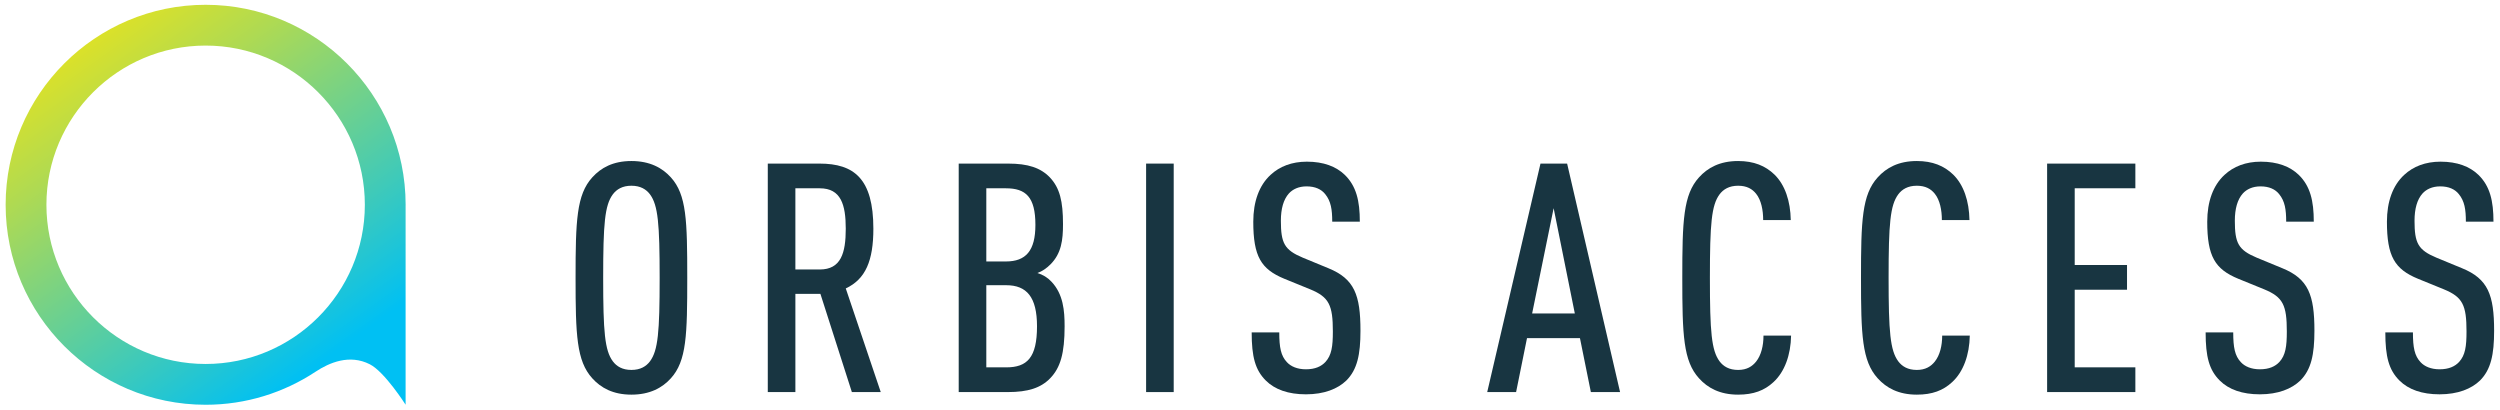
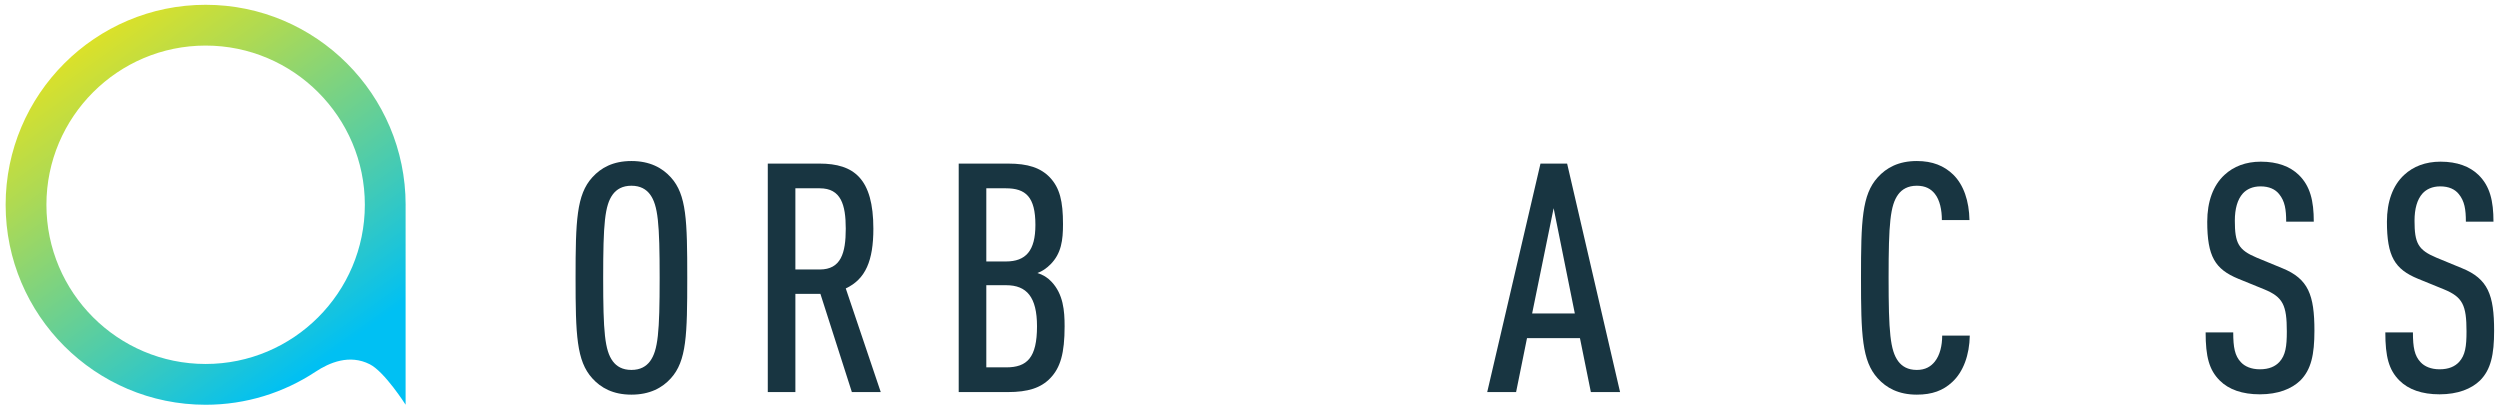
<svg xmlns="http://www.w3.org/2000/svg" version="1.1" id="Orbis_Access_Logo_Horizontal" x="0px" y="0px" viewBox="0 0 800.114 131.194" enable-background="new 0 0 800.114 131.194" xml:space="preserve">
  <g>
    <path fill="#183541" d="M214.714,121.067c-2.773,3.081-6.778,5.237-12.633,5.237c-5.855,0-9.758-2.156-12.53-5.237   c-5.033-5.547-5.341-13.866-5.341-32.147c0-18.282,0.308-26.601,5.341-32.147c2.773-3.081,6.676-5.238,12.53-5.238   c5.854,0,9.859,2.157,12.633,5.238c5.032,5.547,5.238,13.865,5.238,32.147C219.952,107.2,219.746,115.52,214.714,121.067z    M208.038,62.215c-1.232-1.643-3.081-2.773-5.957-2.773c-2.876,0-4.725,1.131-5.957,2.773c-2.568,3.492-3.081,9.347-3.081,26.704   s0.513,23.212,3.081,26.704c1.232,1.643,3.081,2.772,5.957,2.772c2.876,0,4.725-1.13,5.957-2.772   c2.567-3.492,3.081-9.347,3.081-26.704S210.605,65.707,208.038,62.215z" />
    <path fill="#183541" d="M272.635,125.483l-10.065-31.429h-8.011v31.429h-8.833V52.356h16.536c11.092,0,17.255,4.826,17.255,20.85   c0,10.168-2.465,16.125-8.833,19.103l11.195,33.175H272.635z M262.364,60.264h-7.806v25.984h7.806   c6.778,0,8.319-5.237,8.319-13.043C270.683,65.502,269.142,60.264,262.364,60.264z" />
    <path fill="#183541" d="M336.102,121.067c-2.979,3.081-7.087,4.416-13.557,4.416h-15.715V52.356h15.817   c6.367,0,10.373,1.335,13.352,4.416c3.184,3.389,4.211,7.6,4.211,14.995c0,5.033-0.514,9.347-4.006,12.839   c-1.232,1.232-2.67,2.259-4.211,2.772c1.746,0.514,3.287,1.438,4.52,2.773c3.8,4.006,4.211,9.347,4.211,14.276   C340.724,113.055,339.389,117.677,336.102,121.067z M321.929,60.264h-6.266v23.417h6.266c6.367,0,9.448-3.39,9.448-11.708   C331.378,63.037,328.297,60.264,321.929,60.264z M322.032,91.281h-6.368v26.293h6.368c6.676,0,9.859-3.081,9.859-13.146   C331.891,95.081,328.605,91.281,322.032,91.281z" />
-     <path fill="#183541" d="M366.806,125.483V52.356h8.833v73.127H366.806z" />
-     <path fill="#183541" d="M430.892,121.785c-2.772,2.67-7.086,4.416-12.94,4.416c-5.649,0-9.963-1.54-12.839-4.416   c-3.389-3.39-4.519-7.601-4.519-15.406h8.833c0,4.827,0.513,7.498,2.465,9.552c1.232,1.335,3.286,2.26,6.06,2.26   c2.978,0,4.93-0.925,6.265-2.362c1.952-2.157,2.362-4.93,2.362-9.757c0-8.423-1.232-10.99-7.189-13.455l-8.319-3.39   c-7.497-3.081-9.962-7.189-9.962-18.281c0-6.368,1.849-11.605,5.546-14.996c2.876-2.67,6.778-4.211,11.605-4.211   c5.341,0,9.347,1.541,12.12,4.211c3.697,3.596,4.827,8.32,4.827,14.996h-8.833c0-3.903-0.411-6.574-2.26-8.833   c-1.232-1.54-3.184-2.465-5.957-2.465c-2.567,0-4.416,0.925-5.648,2.259c-1.746,1.952-2.568,4.931-2.568,8.731   c0,7.189,1.13,9.347,6.984,11.812l8.217,3.39c8.319,3.389,10.271,8.524,10.271,20.027   C435.412,113.466,434.385,118.293,430.892,121.785z" />
    <path fill="#183541" d="M509.149,125.483l-3.491-17.255h-16.947l-3.492,17.255h-9.243l17.049-73.127h8.525l16.946,73.127H509.149z    M497.235,66.631l-6.881,33.688h13.66L497.235,66.631z" />
-     <path fill="#183541" d="M567.581,122.299c-2.876,2.67-6.368,4.005-11.298,4.005c-5.854,0-9.757-2.156-12.53-5.237   c-5.032-5.547-5.341-13.866-5.341-32.147c0-18.282,0.309-26.601,5.341-32.147c2.774-3.081,6.676-5.238,12.53-5.238   c5.032,0,8.73,1.541,11.605,4.314c3.39,3.286,5.136,8.523,5.238,14.584h-8.833c0-3.184-0.616-6.368-2.259-8.422   c-1.232-1.541-2.979-2.568-5.752-2.568c-2.876,0-4.725,1.131-5.957,2.773c-2.567,3.492-3.081,9.347-3.081,26.704   s0.514,23.212,3.081,26.704c1.232,1.643,3.081,2.772,5.957,2.772c2.773,0,4.52-1.13,5.752-2.67   c1.643-2.055,2.362-5.136,2.362-8.319h8.832C573.127,113.569,571.176,119.012,567.581,122.299z" />
    <path fill="#183541" d="M624.773,122.299c-2.876,2.67-6.368,4.005-11.298,4.005c-5.854,0-9.757-2.156-12.53-5.237   c-5.032-5.547-5.341-13.866-5.341-32.147c0-18.282,0.309-26.601,5.341-32.147c2.773-3.081,6.676-5.238,12.53-5.238   c5.032,0,8.731,1.541,11.606,4.314c3.39,3.286,5.136,8.523,5.238,14.584h-8.833c0-3.184-0.616-6.368-2.259-8.422   c-1.232-1.541-2.979-2.568-5.752-2.568c-2.876,0-4.725,1.131-5.957,2.773c-2.567,3.492-3.081,9.347-3.081,26.704   s0.514,23.212,3.081,26.704c1.232,1.643,3.081,2.772,5.957,2.772c2.773,0,4.52-1.13,5.752-2.67   c1.643-2.055,2.362-5.136,2.362-8.319h8.832C630.319,113.569,628.368,119.012,624.773,122.299z" />
-     <path fill="#183541" d="M655.169,125.483V52.356h28.244v7.908h-19.411v24.547h16.741v7.908h-16.741v24.855h19.411v7.908H655.169z" />
    <path fill="#183541" d="M736.2,121.785c-2.772,2.67-7.087,4.416-12.94,4.416c-5.649,0-9.963-1.54-12.839-4.416   c-3.39-3.39-4.518-7.601-4.518-15.406h8.832c0,4.827,0.514,7.498,2.465,9.552c1.233,1.335,3.287,2.26,6.061,2.26   c2.978,0,4.93-0.925,6.265-2.362c1.951-2.157,2.362-4.93,2.362-9.757c0-8.423-1.232-10.99-7.189-13.455l-8.319-3.39   c-7.497-3.081-9.963-7.189-9.963-18.281c0-6.368,1.849-11.605,5.547-14.996c2.875-2.67,6.778-4.211,11.605-4.211   c5.341,0,9.347,1.541,12.119,4.211c3.698,3.596,4.827,8.32,4.827,14.996h-8.832c0-3.903-0.411-6.574-2.26-8.833   c-1.232-1.54-3.184-2.465-5.957-2.465c-2.567,0-4.416,0.925-5.65,2.259c-1.745,1.952-2.567,4.931-2.567,8.731   c0,7.189,1.13,9.347,6.984,11.812l8.217,3.39c8.319,3.389,10.271,8.524,10.271,20.027   C740.719,113.466,739.692,118.293,736.2,121.785z" />
    <path fill="#183541" d="M793.712,121.785c-2.772,2.67-7.087,4.416-12.94,4.416c-5.649,0-9.963-1.54-12.839-4.416   c-3.39-3.39-4.518-7.601-4.518-15.406h8.832c0,4.827,0.514,7.498,2.465,9.552c1.233,1.335,3.287,2.26,6.06,2.26   c2.979,0,4.93-0.925,6.265-2.362c1.951-2.157,2.362-4.93,2.362-9.757c0-8.423-1.232-10.99-7.19-13.455l-8.319-3.39   c-7.497-3.081-9.963-7.189-9.963-18.281c0-6.368,1.849-11.605,5.547-14.996c2.875-2.67,6.778-4.211,11.605-4.211   c5.341,0,9.347,1.541,12.119,4.211c3.698,3.596,4.827,8.32,4.827,14.996h-8.832c0-3.903-0.411-6.574-2.26-8.833   c-1.232-1.54-3.184-2.465-5.957-2.465c-2.567,0-4.416,0.925-5.649,2.259c-1.745,1.952-2.567,4.931-2.567,8.731   c0,7.189,1.13,9.347,6.984,11.812l8.217,3.39c8.319,3.389,10.271,8.524,10.271,20.027   C798.231,113.466,797.204,118.293,793.712,121.785z" />
  </g>
  <linearGradient id="SVGID_1_" gradientUnits="userSpaceOnUse" x1="28.753" y1="13.383" x2="101.973" y2="116.434">
    <stop offset="0" style="stop-color:#DBE129" />
    <stop offset="0.223" style="stop-color:#AFDA52" />
    <stop offset="0.723" style="stop-color:#40CAB8" />
    <stop offset="1" style="stop-color:#00C0F3" />
  </linearGradient>
  <path fill="url(#SVGID_1_)" d="M101,118.965c4.421-2.92,10.861-5.68,17.355-2.381c4.771,2.42,11.457,12.947,11.457,12.947V65.837  c0-0.099,0.006-0.198,0.006-0.296c0-35.291-28.709-64.006-64.008-64.006c-35.289,0-64.006,28.715-64.006,64.006  c0,35.295,28.717,64,64.006,64C78.801,129.541,90.894,125.641,101,118.965z M14.856,65.541c0-28.099,22.86-50.955,50.954-50.955  c28.098,0,50.957,22.856,50.957,50.955c0,28.097-22.859,50.949-50.957,50.949C37.717,116.49,14.856,93.638,14.856,65.541z" />
</svg>